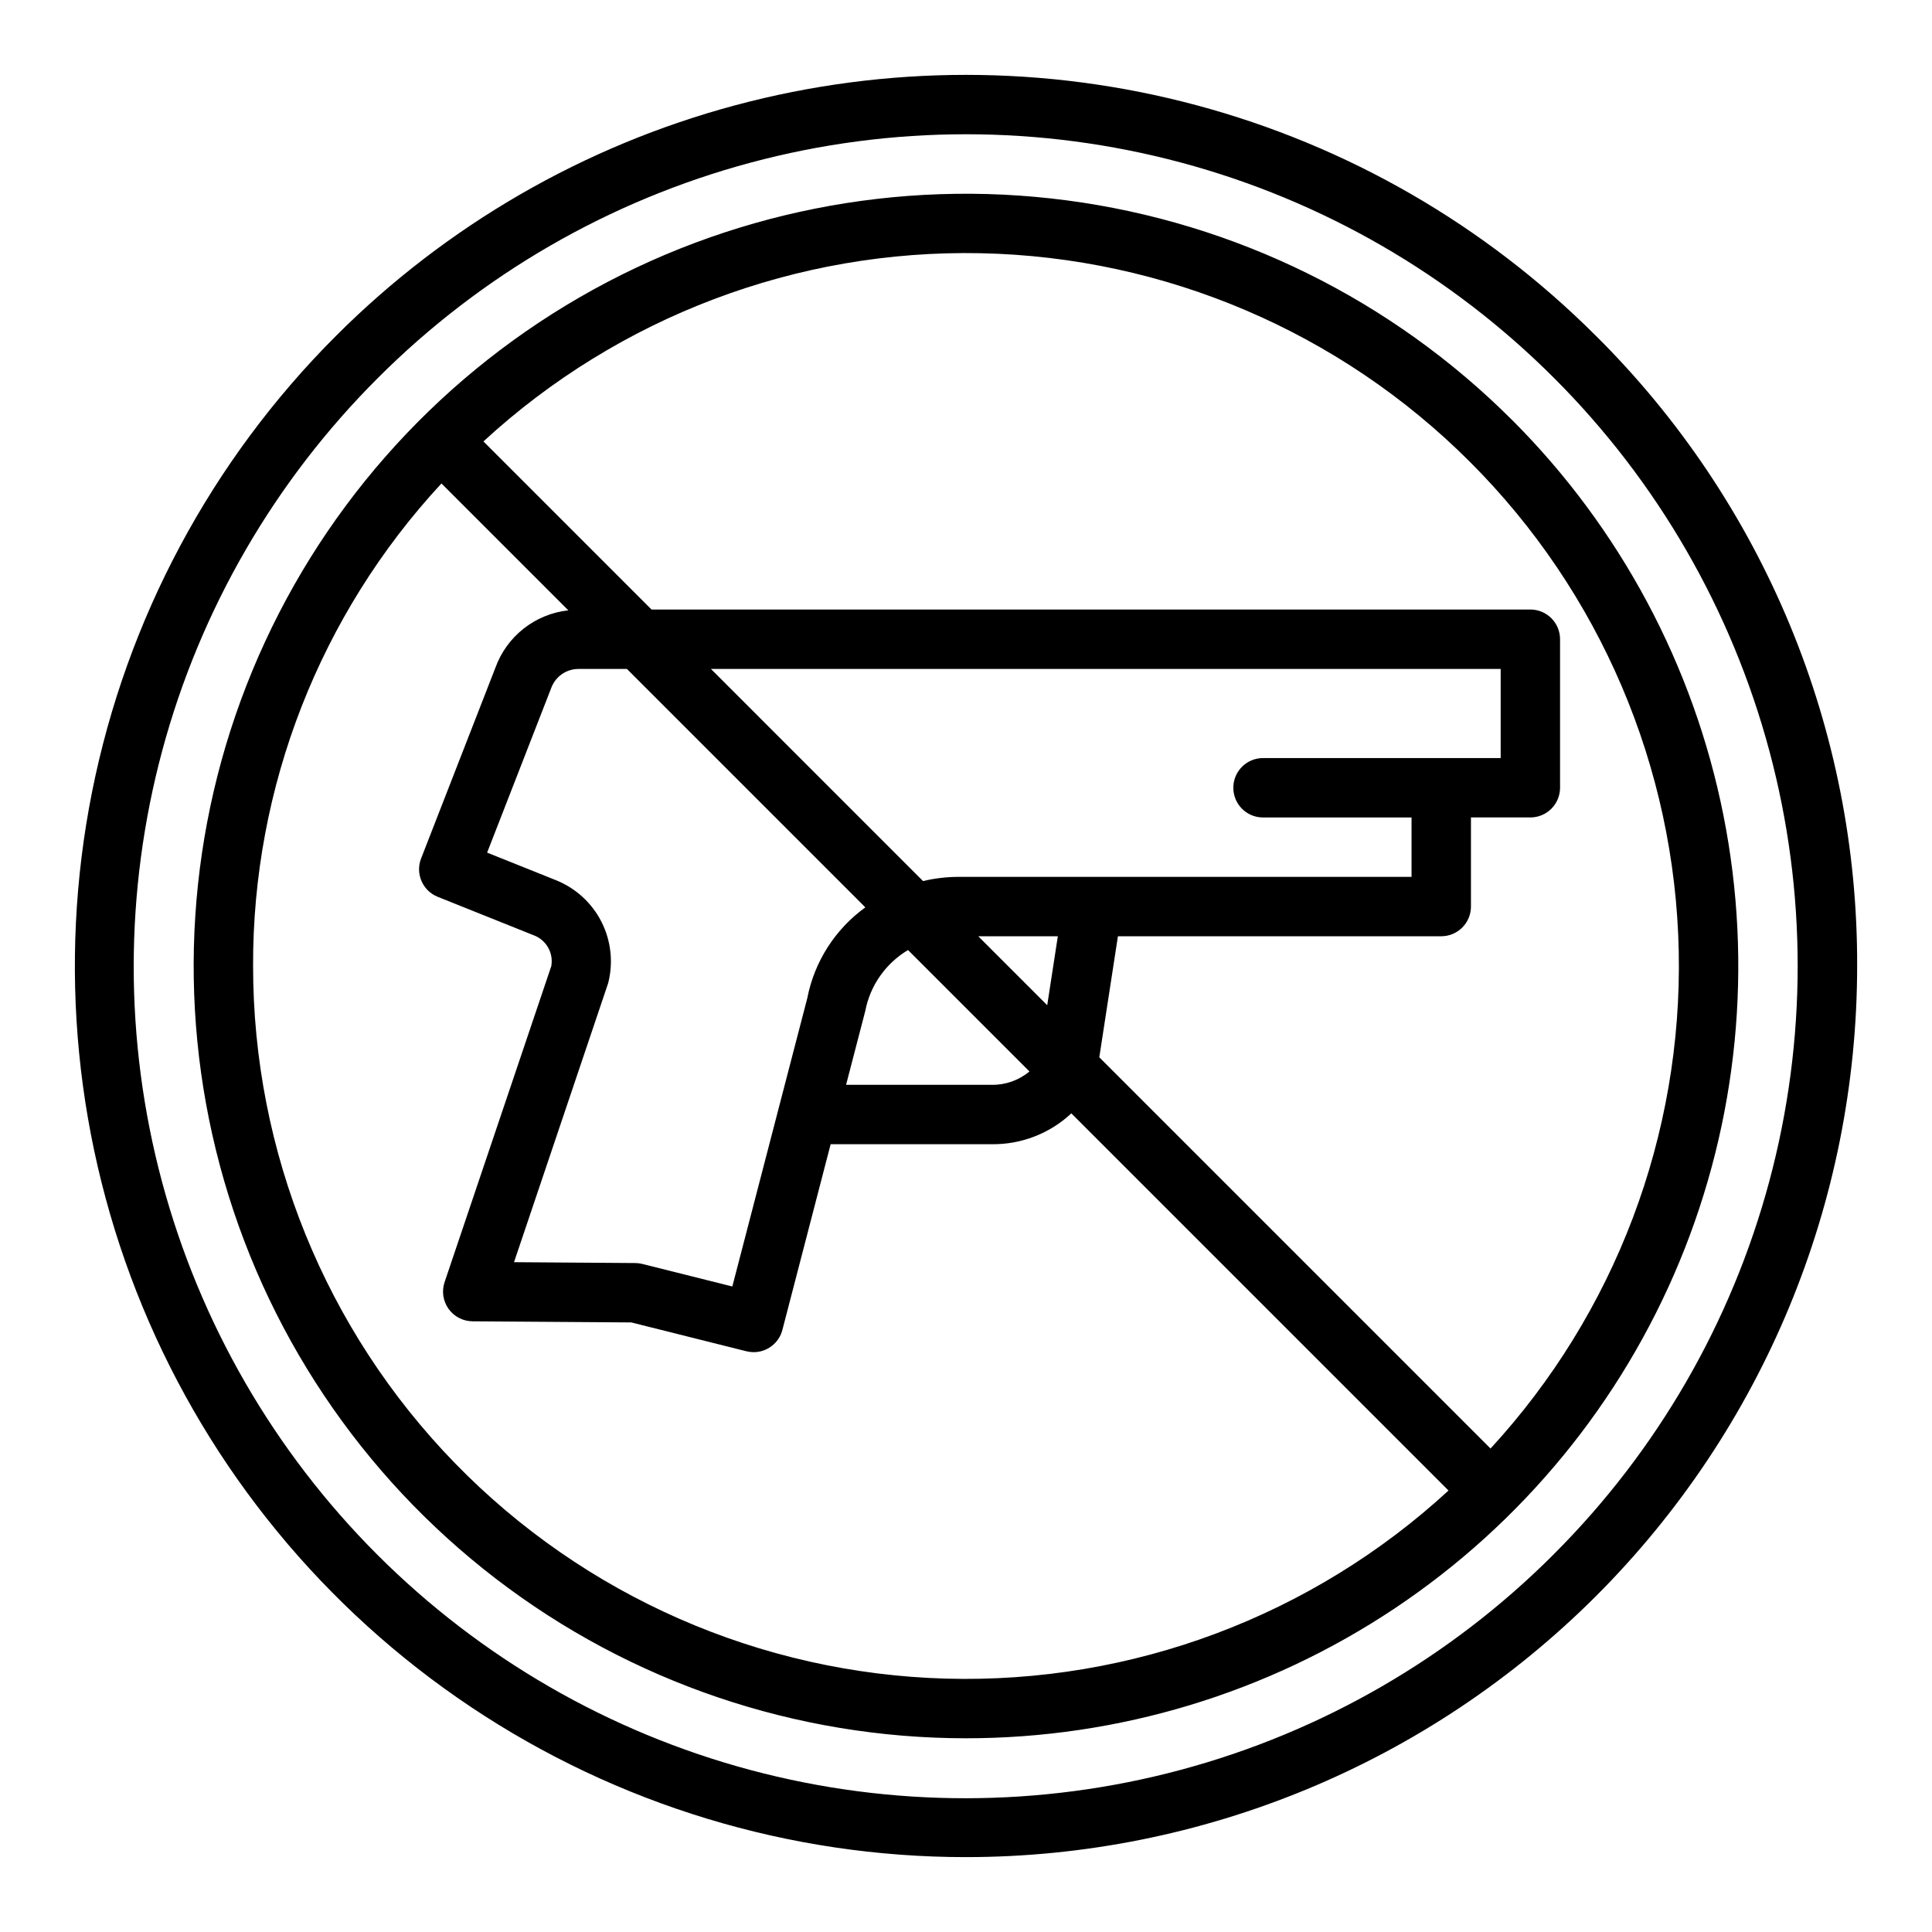
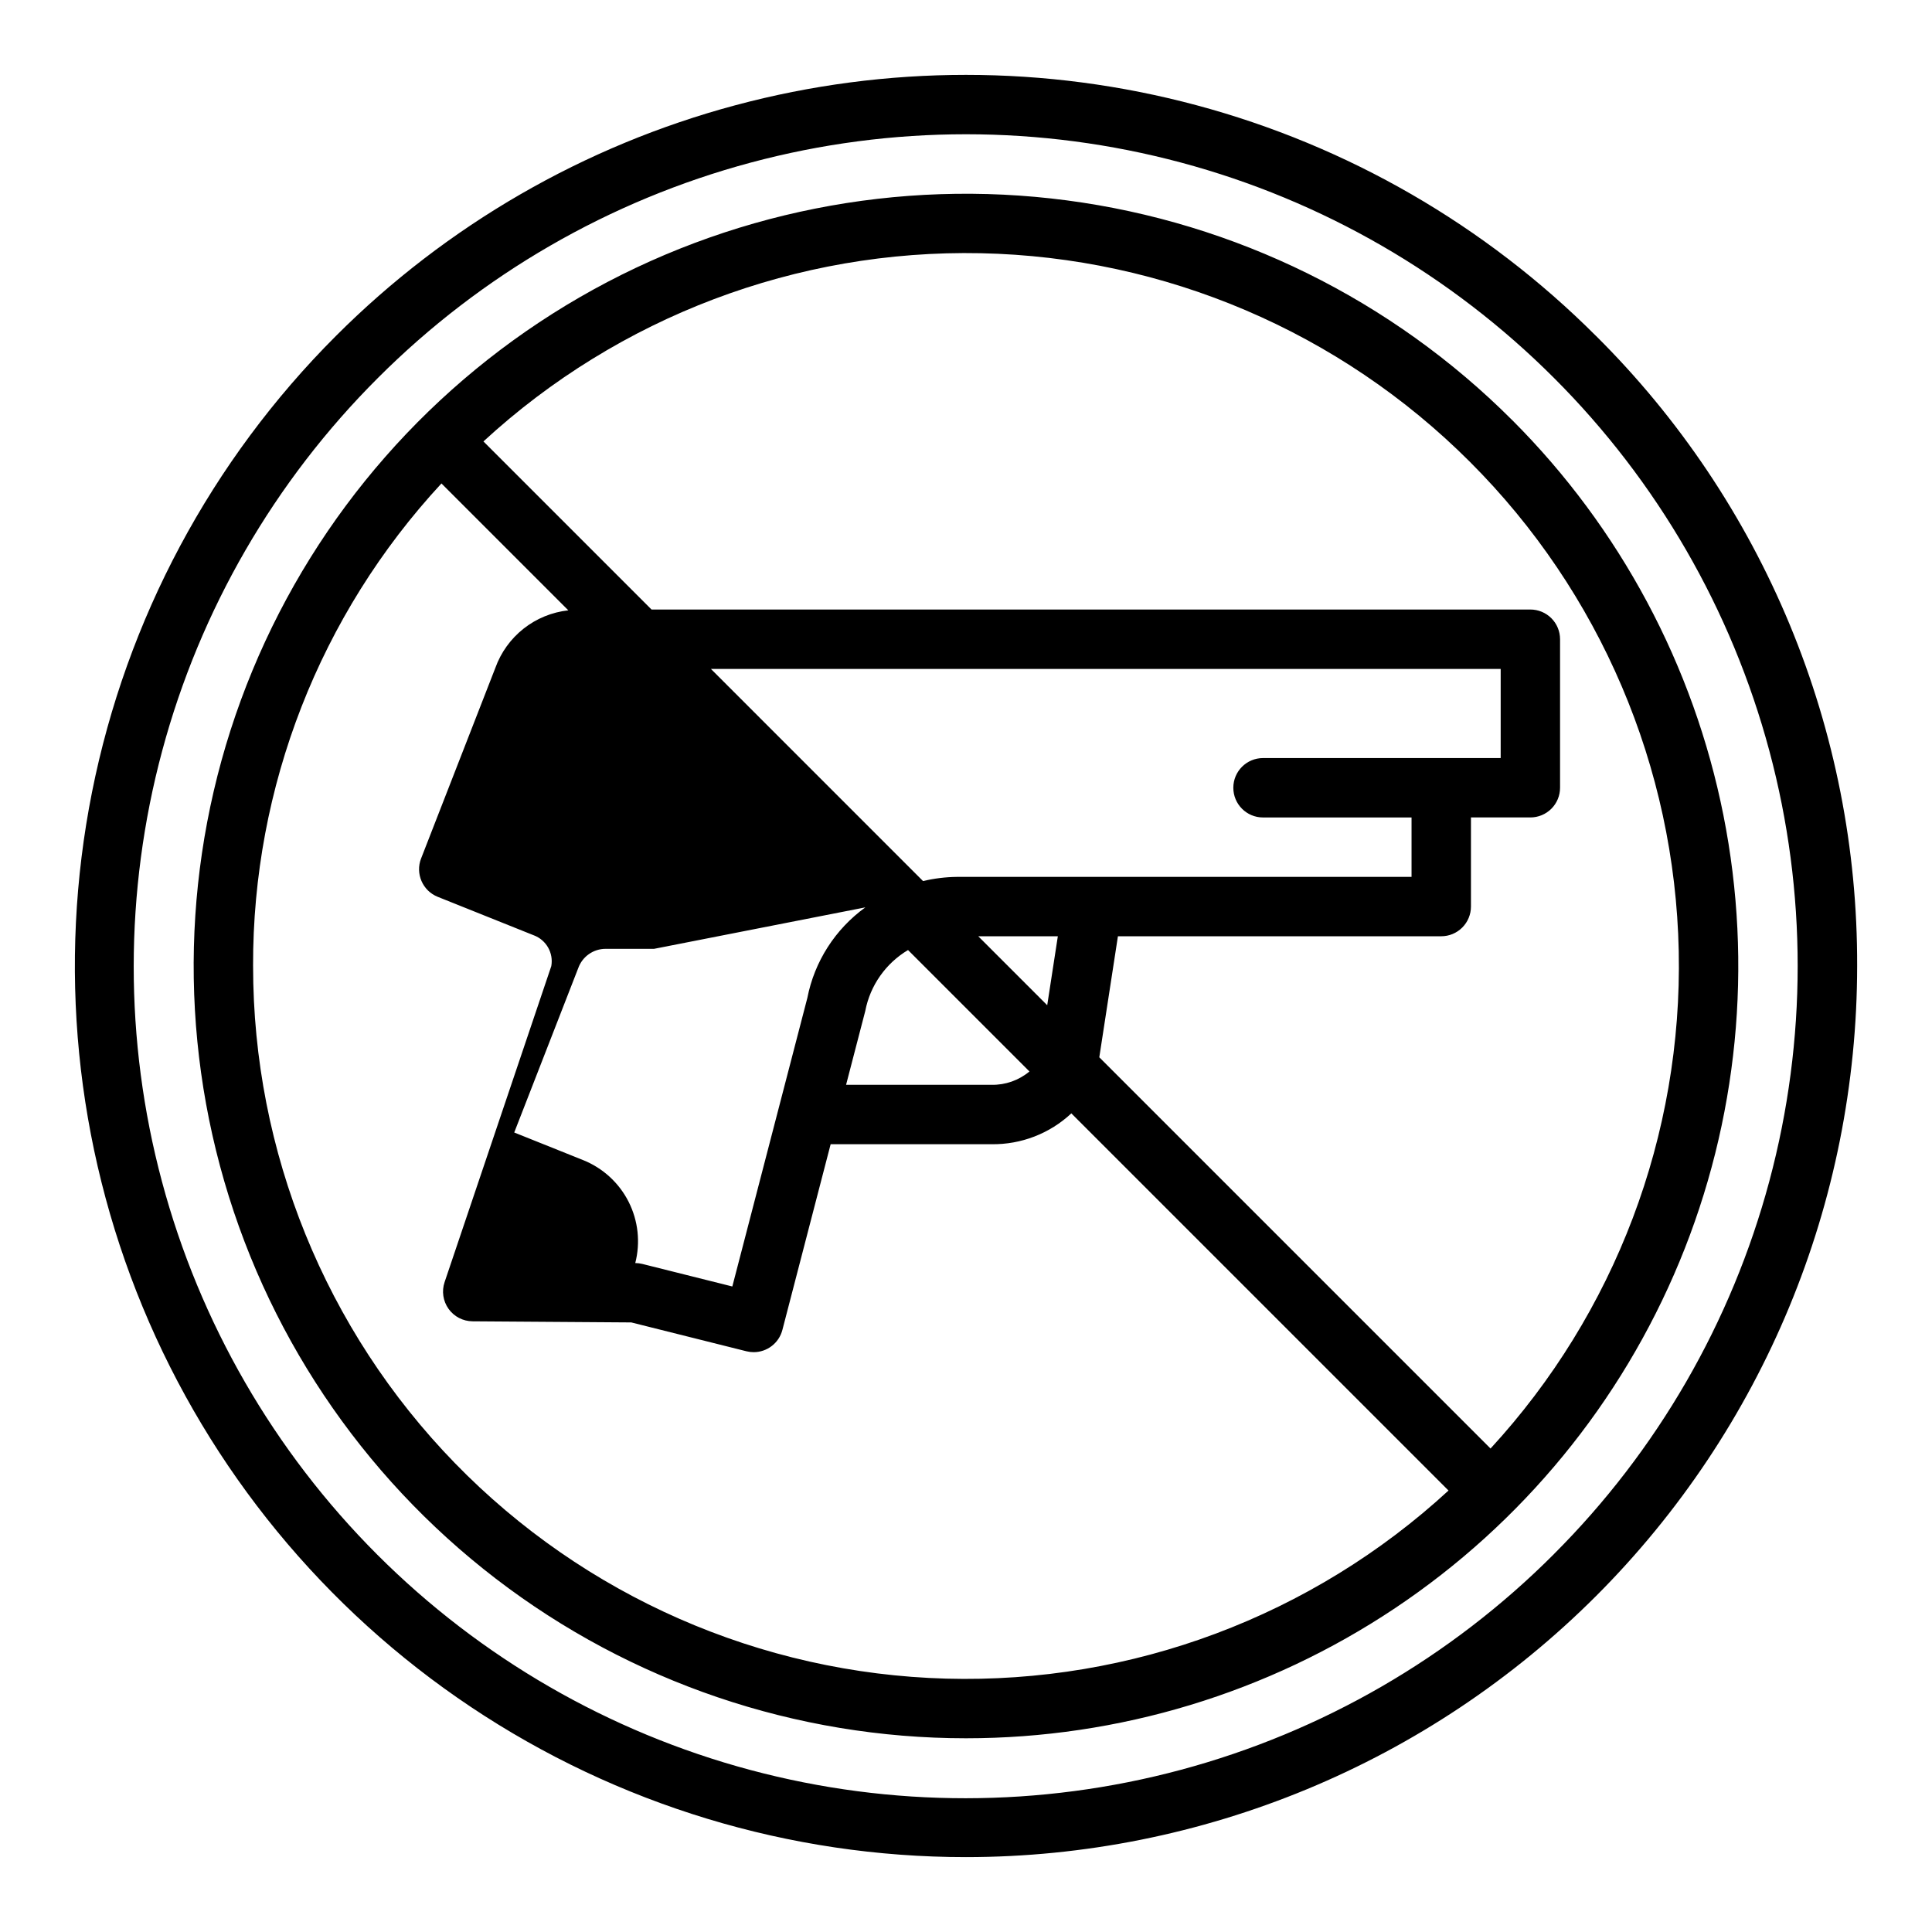
<svg xmlns="http://www.w3.org/2000/svg" fill="#000000" width="800px" height="800px" version="1.1" viewBox="144 144 512 512">
-   <path d="m566.96 233.03c-29.305-29.316-65.809-50.406-105.85-61.137-40.039-10.734-82.195-10.734-122.23-0.004-40.039 10.73-76.547 31.816-105.85 61.133-33.031 33.023-55.531 75.102-64.648 120.91-9.117 45.809-4.441 93.293 13.43 136.45 17.871 43.152 48.141 80.035 86.98 105.98 38.836 25.949 84.496 39.797 131.21 39.793 62.625-0.02 122.68-24.906 166.97-69.191s69.172-104.34 69.191-166.97c0.094-31.027-5.973-61.762-17.852-90.426-11.879-28.66-29.332-54.68-51.344-76.543zm-11.141 322.81v0.004c-27.344 27.402-61.426 47.117-98.812 57.16-37.387 10.047-76.758 10.066-114.16 0.059-37.395-10.008-71.496-29.691-98.871-57.066-27.371-27.375-47.051-61.477-57.055-98.875-10.004-37.398-9.98-76.77 0.066-114.16 10.051-37.387 29.77-71.465 57.172-98.809 27.348-27.363 61.422-47.043 98.789-57.062 37.367-10.016 76.715-10.016 114.08 0 37.371 10.02 71.441 29.699 98.789 57.062l0.012 0.012c27.367 27.352 47.047 61.422 57.062 98.793 10.02 37.371 10.016 76.719-0.004 114.09-10.02 37.371-29.703 71.441-57.07 98.789zm-11.121-300.55c-31.855-31.859-73.336-52.312-118-58.191-44.668-5.883-90.027 3.141-129.05 25.668-39.016 22.527-69.508 57.301-86.75 98.926-17.238 41.625-20.262 87.773-8.598 131.29 11.66 43.516 37.355 81.969 73.102 109.39 35.742 27.426 79.539 42.289 124.59 42.289 40.48 0.004 80.051-11.996 113.71-34.484 33.66-22.488 59.895-54.453 75.383-91.852 15.492-37.402 19.543-78.555 11.641-118.26-7.902-39.699-27.398-76.168-56.031-104.79zm-333.63 144.71c-0.141-47.41 17.699-93.105 49.922-127.88l33.625 33.625c-4.328 0.477-8.438 2.156-11.855 4.852-3.418 2.695-6.012 6.297-7.484 10.391l-19.68 50.516h-0.004c-1.562 4.023 0.402 8.559 4.41 10.164l25.48 10.207v-0.004c3.301 1.258 5.242 4.684 4.617 8.16l-28.273 83.738c-0.809 2.394-0.422 5.027 1.043 7.086 1.469 2.059 3.832 3.285 6.356 3.305l42.074 0.297 30.512 7.644c0.629 0.156 1.27 0.234 1.918 0.238 3.582-0.004 6.715-2.426 7.613-5.894l12.789-49.215h42.637c7.844 0.109 15.422-2.82 21.152-8.176l99.953 99.953c-36.195 33.32-83.965 51.207-133.14 49.848-49.18-1.359-95.891-21.855-130.19-57.125-34.297-35.27-53.484-82.531-53.469-131.73zm314.88-55.105h-47.234c-4.348 0-7.871 3.523-7.871 7.871s3.523 7.871 7.871 7.871h39.359v15.742l-120.48 0.004c-3.023 0.035-6.035 0.406-8.977 1.109l-56.211-56.215h209.29v23.617zm-141.31 50.875 32.176 32.176v0.004c-2.812 2.352-6.383 3.606-10.047 3.539h-38.547l5.086-19.57v-0.004c1.297-6.754 5.422-12.629 11.332-16.145zm18.617-3.644h21.082l-2.812 18.27zm-29.93-7.664c-7.988 5.766-13.488 14.355-15.375 24.023l-19.875 76.445-23.859-5.977c-0.609-0.148-1.234-0.23-1.863-0.234l-32.133-0.227 24.949-73.945c1.402-5.453 0.773-11.23-1.77-16.25-2.547-5.019-6.832-8.941-12.059-11.035l-18.246-7.312 16.949-43.527v0.004c1.086-3.09 4.008-5.156 7.281-5.148h12.82zm165.68 143.41-103.68-103.68 4.938-32.074h85.68c2.09 0 4.09-0.828 5.566-2.305 1.477-1.477 2.309-3.477 2.309-5.566v-23.617h15.742c2.09 0 4.09-0.828 5.566-2.305 1.477-1.477 2.305-3.477 2.305-5.566v-39.359c0-2.086-0.828-4.09-2.305-5.566-1.477-1.477-3.477-2.305-5.566-2.305h-232.9l-44.543-44.543h-0.004c35.852-33.02 83.086-50.895 131.82-49.879 48.727 1.012 95.18 20.832 129.63 55.309l0.012 0.012c34.477 34.449 54.297 80.898 55.309 129.63s-16.859 95.961-49.879 131.82z" />
+   <path d="m566.96 233.03c-29.305-29.316-65.809-50.406-105.85-61.137-40.039-10.734-82.195-10.734-122.23-0.004-40.039 10.73-76.547 31.816-105.85 61.133-33.031 33.023-55.531 75.102-64.648 120.91-9.117 45.809-4.441 93.293 13.43 136.45 17.871 43.152 48.141 80.035 86.98 105.98 38.836 25.949 84.496 39.797 131.21 39.793 62.625-0.02 122.68-24.906 166.97-69.191s69.172-104.34 69.191-166.97c0.094-31.027-5.973-61.762-17.852-90.426-11.879-28.66-29.332-54.68-51.344-76.543zm-11.141 322.81v0.004c-27.344 27.402-61.426 47.117-98.812 57.16-37.387 10.047-76.758 10.066-114.16 0.059-37.395-10.008-71.496-29.691-98.871-57.066-27.371-27.375-47.051-61.477-57.055-98.875-10.004-37.398-9.98-76.77 0.066-114.16 10.051-37.387 29.77-71.465 57.172-98.809 27.348-27.363 61.422-47.043 98.789-57.062 37.367-10.016 76.715-10.016 114.08 0 37.371 10.02 71.441 29.699 98.789 57.062l0.012 0.012c27.367 27.352 47.047 61.422 57.062 98.793 10.02 37.371 10.016 76.719-0.004 114.09-10.02 37.371-29.703 71.441-57.07 98.789zm-11.121-300.55c-31.855-31.859-73.336-52.312-118-58.191-44.668-5.883-90.027 3.141-129.05 25.668-39.016 22.527-69.508 57.301-86.75 98.926-17.238 41.625-20.262 87.773-8.598 131.29 11.66 43.516 37.355 81.969 73.102 109.39 35.742 27.426 79.539 42.289 124.59 42.289 40.48 0.004 80.051-11.996 113.71-34.484 33.66-22.488 59.895-54.453 75.383-91.852 15.492-37.402 19.543-78.555 11.641-118.26-7.902-39.699-27.398-76.168-56.031-104.79zm-333.63 144.71c-0.141-47.41 17.699-93.105 49.922-127.88l33.625 33.625c-4.328 0.477-8.438 2.156-11.855 4.852-3.418 2.695-6.012 6.297-7.484 10.391l-19.68 50.516h-0.004c-1.562 4.023 0.402 8.559 4.41 10.164l25.48 10.207v-0.004c3.301 1.258 5.242 4.684 4.617 8.16l-28.273 83.738c-0.809 2.394-0.422 5.027 1.043 7.086 1.469 2.059 3.832 3.285 6.356 3.305l42.074 0.297 30.512 7.644c0.629 0.156 1.27 0.234 1.918 0.238 3.582-0.004 6.715-2.426 7.613-5.894l12.789-49.215h42.637c7.844 0.109 15.422-2.82 21.152-8.176l99.953 99.953c-36.195 33.32-83.965 51.207-133.14 49.848-49.18-1.359-95.891-21.855-130.19-57.125-34.297-35.27-53.484-82.531-53.469-131.73zm314.88-55.105h-47.234c-4.348 0-7.871 3.523-7.871 7.871s3.523 7.871 7.871 7.871h39.359v15.742l-120.48 0.004c-3.023 0.035-6.035 0.406-8.977 1.109l-56.211-56.215h209.29v23.617zm-141.31 50.875 32.176 32.176v0.004c-2.812 2.352-6.383 3.606-10.047 3.539h-38.547l5.086-19.57v-0.004c1.297-6.754 5.422-12.629 11.332-16.145zm18.617-3.644h21.082l-2.812 18.27zm-29.93-7.664c-7.988 5.766-13.488 14.355-15.375 24.023l-19.875 76.445-23.859-5.977c-0.609-0.148-1.234-0.23-1.863-0.234c1.402-5.453 0.773-11.23-1.77-16.25-2.547-5.019-6.832-8.941-12.059-11.035l-18.246-7.312 16.949-43.527v0.004c1.086-3.09 4.008-5.156 7.281-5.148h12.82zm165.68 143.41-103.68-103.68 4.938-32.074h85.68c2.09 0 4.09-0.828 5.566-2.305 1.477-1.477 2.309-3.477 2.309-5.566v-23.617h15.742c2.09 0 4.09-0.828 5.566-2.305 1.477-1.477 2.305-3.477 2.305-5.566v-39.359c0-2.086-0.828-4.09-2.305-5.566-1.477-1.477-3.477-2.305-5.566-2.305h-232.9l-44.543-44.543h-0.004c35.852-33.02 83.086-50.895 131.82-49.879 48.727 1.012 95.18 20.832 129.63 55.309l0.012 0.012c34.477 34.449 54.297 80.898 55.309 129.63s-16.859 95.961-49.879 131.82z" />
</svg>